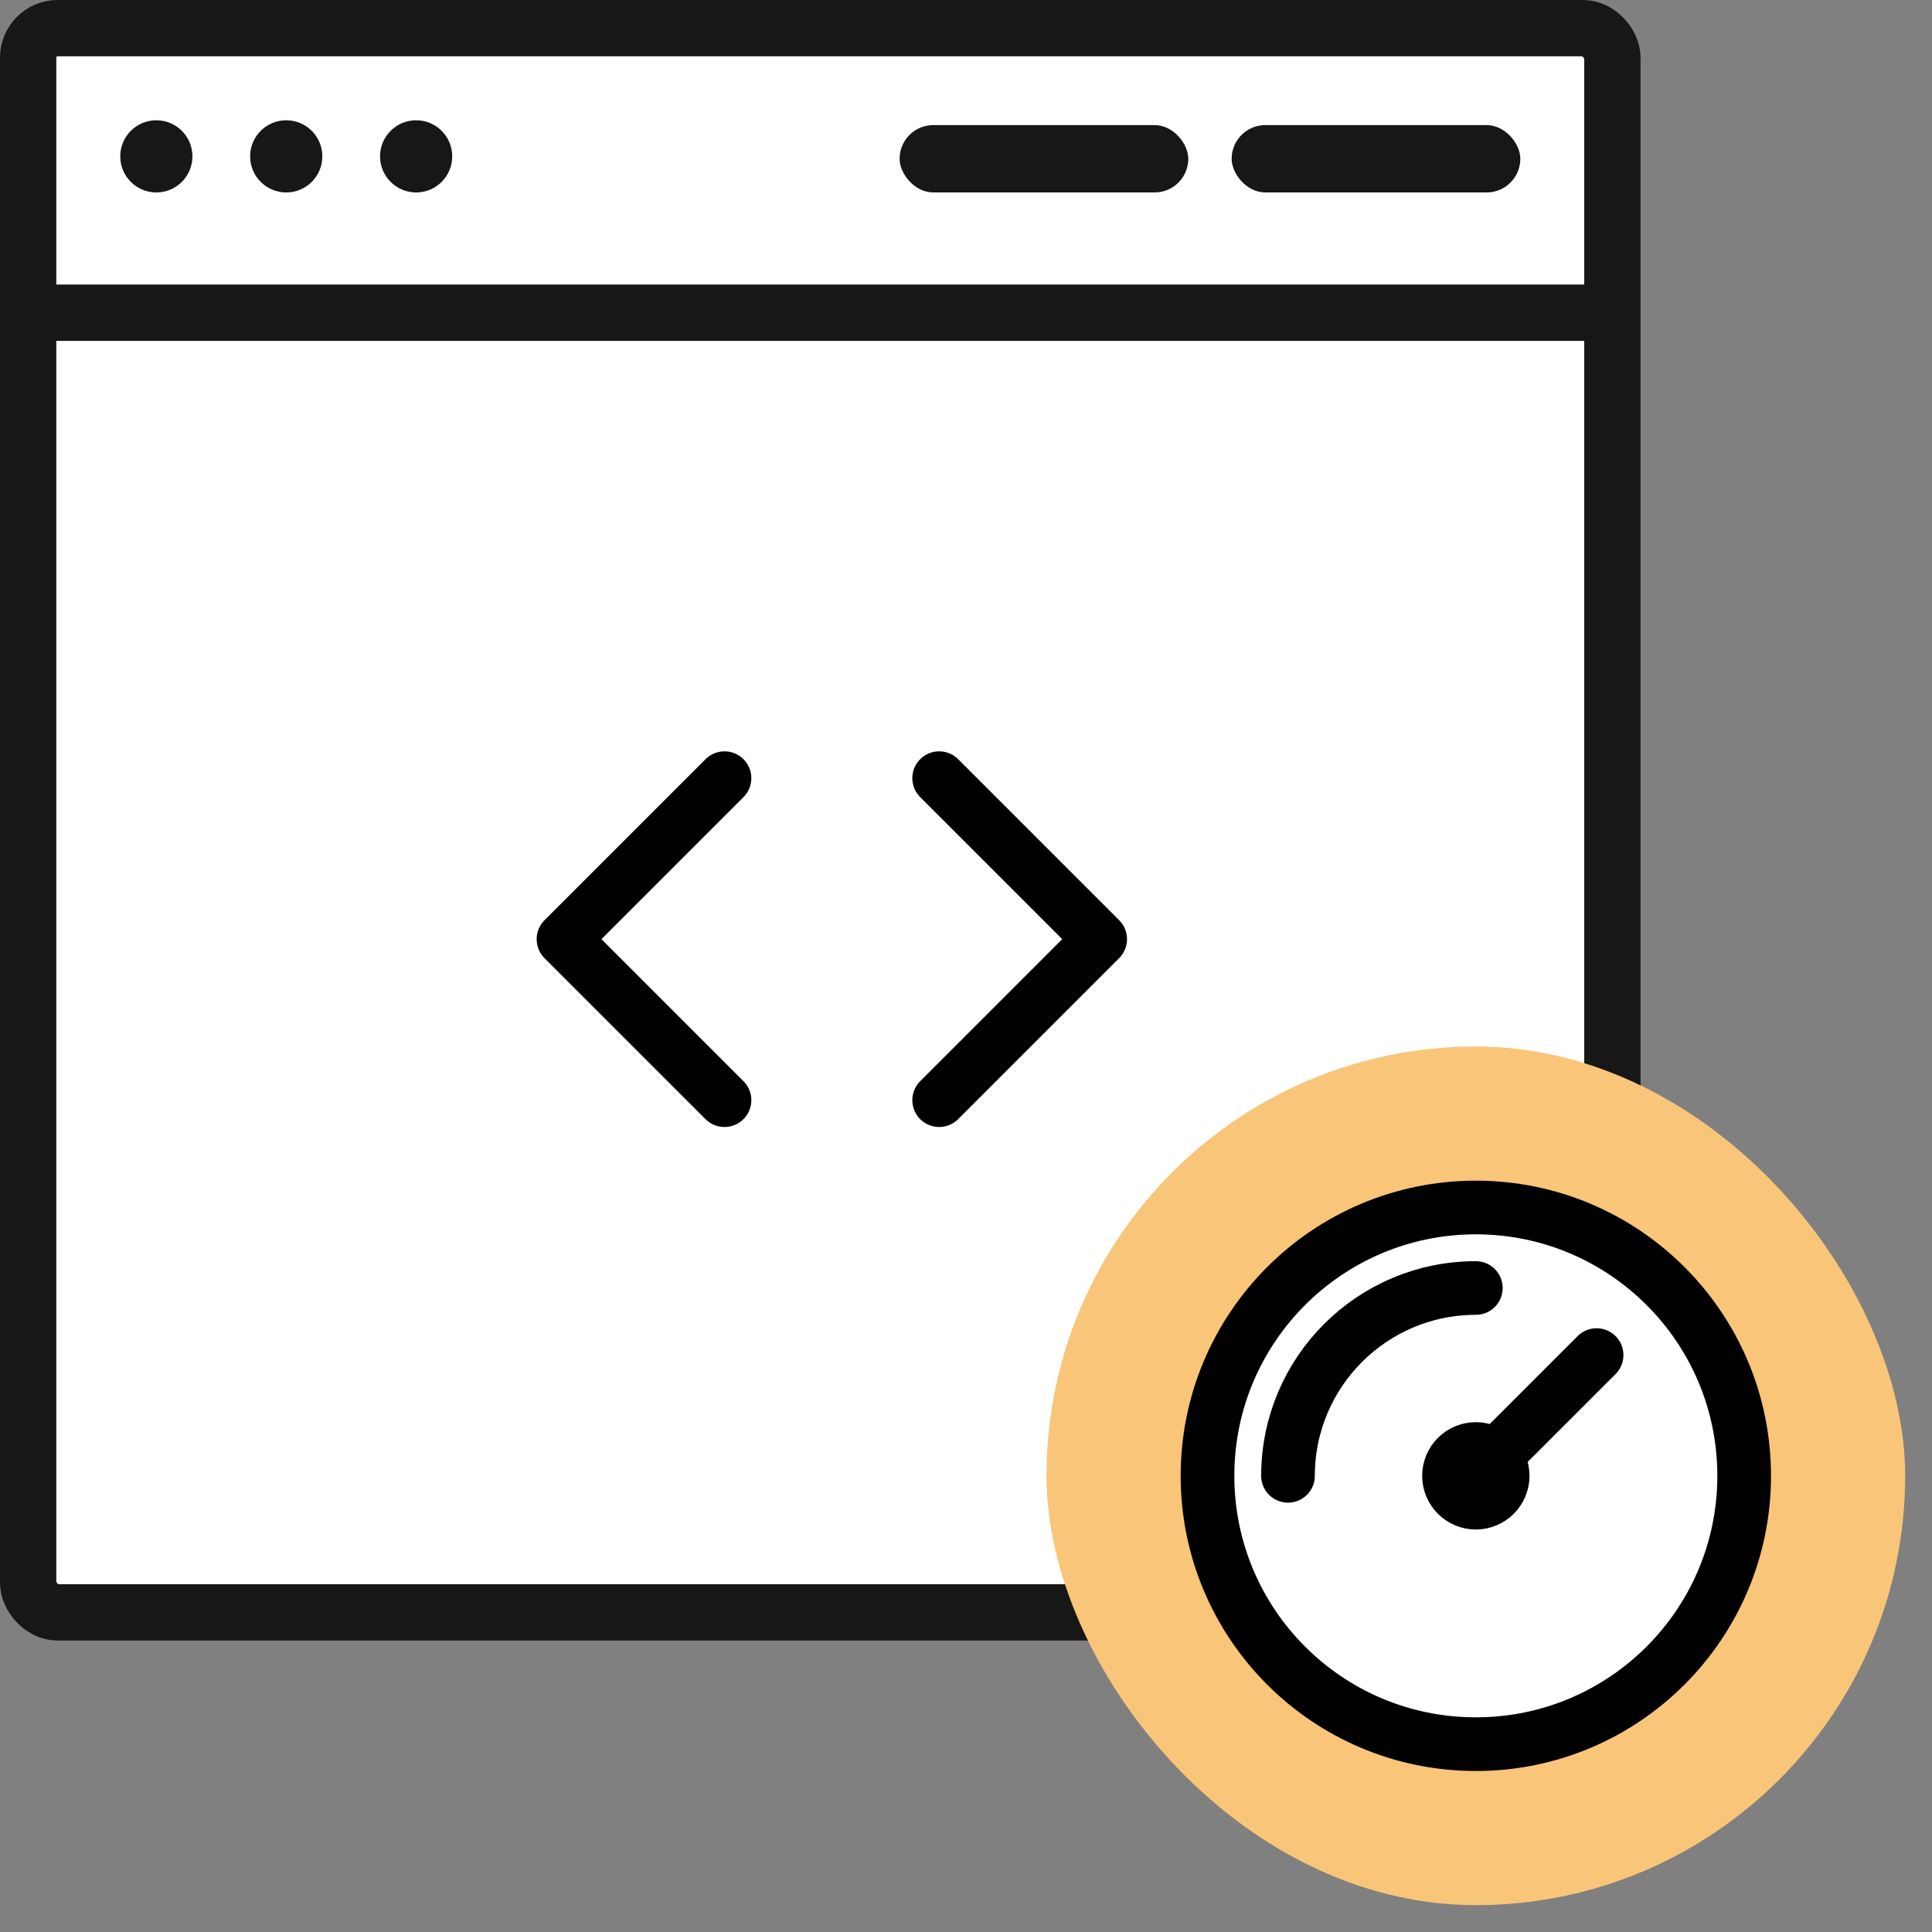
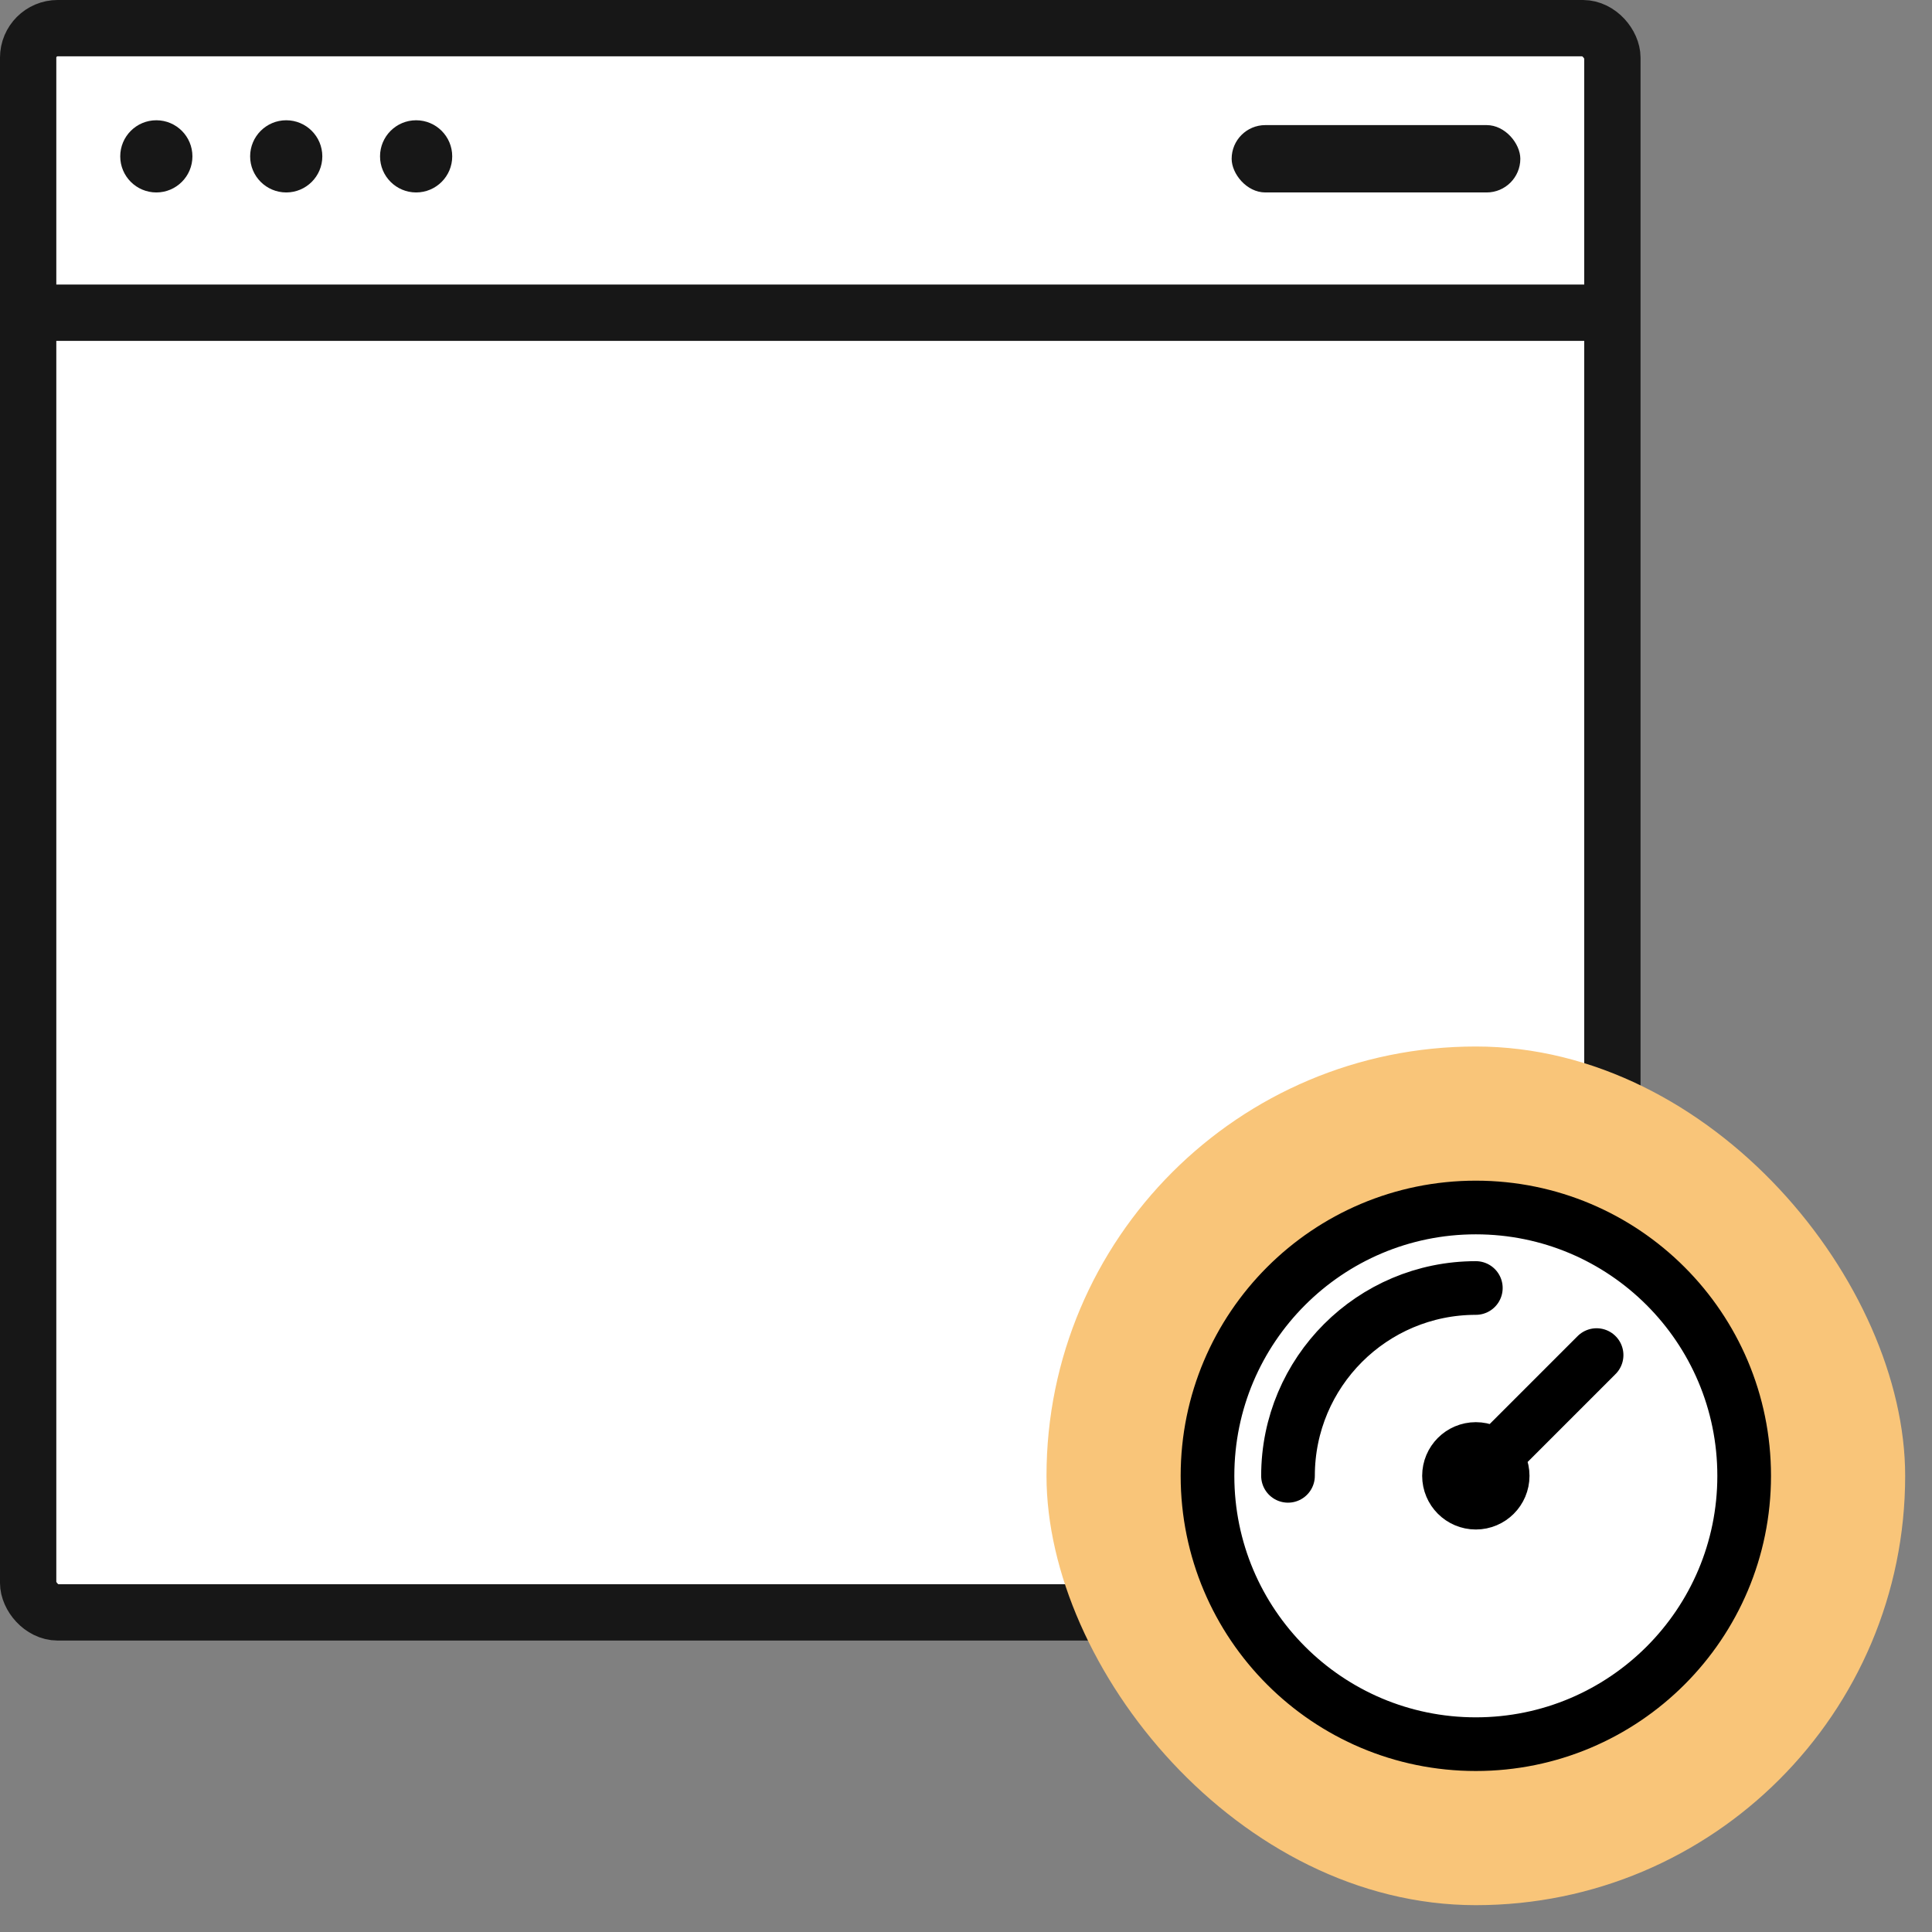
<svg xmlns="http://www.w3.org/2000/svg" width="72" height="72" viewBox="0 0 72 72" fill="none">
  <rect x="0" y="0" width="72" height="72" fill="#808080" stroke="none" />
  <g clip-path="url(#clip0_687_67121)">
    <rect x="1.049" y="1.049" width="59.04" height="59.04" rx="1.102" fill="white" />
    <circle cx="5.826" cy="5.827" r="1.345" fill="#171717" />
    <circle cx="10.667" cy="5.827" r="1.345" fill="#171717" />
    <circle cx="15.508" cy="5.827" r="1.345" fill="#171717" />
    <path d="M0.716 11.654H60.42" stroke="#171717" stroke-width="2.099" />
-     <rect x="33.526" y="4.662" width="10.758" height="2.51" rx="1.255" fill="#171717" />
    <rect x="45.9" y="4.662" width="10.758" height="2.51" rx="1.255" fill="#171717" />
-     <path d="M35 41L41 35L35 29M27 29L21 35L27 41" stroke="black" stroke-width="2" stroke-linecap="round" stroke-linejoin="round" />
    <rect x="1.049" y="1.049" width="59.04" height="59.04" rx="1.102" stroke="#171717" stroke-width="2.099" />
    <rect x="39" y="39" width="32" height="32" rx="16" fill="#F9C579" />
    <g clip-path="url(#clip1_687_67121)">
      <path d="M55 65C60.523 65 65 60.523 65 55C65 49.477 60.523 45 55 45C49.477 45 45 49.477 45 55C45 60.523 49.477 65 55 65Z" fill="white" />
      <path d="M55 56C55.552 56 56 55.552 56 55C56 54.448 55.552 54 55 54C54.448 54 54 54.448 54 55C54 55.552 54.448 56 55 56Z" fill="white" />
      <path d="M48 55C48 51.134 51.134 48 55 48M59.5 50.5L55 55M65 55C65 60.523 60.523 65 55 65C49.477 65 45 60.523 45 55C45 49.477 49.477 45 55 45C60.523 45 65 49.477 65 55ZM56 55C56 55.552 55.552 56 55 56C54.448 56 54 55.552 54 55C54 54.448 54.448 54 55 54C55.552 54 56 54.448 56 55Z" stroke="black" stroke-width="2" stroke-linecap="round" stroke-linejoin="round" />
    </g>
    <rect x="39" y="39" width="32" height="32" rx="16" stroke="black" stroke-width="../2-7.html" />
  </g>
  <defs>
    <clipPath id="clip0_687_67121">
      <rect width="72" height="72" fill="white" />
    </clipPath>
    <clipPath id="clip1_687_67121">
      <rect width="24" height="24" fill="white" transform="translate(43 43)" />
    </clipPath>
  </defs>
</svg>